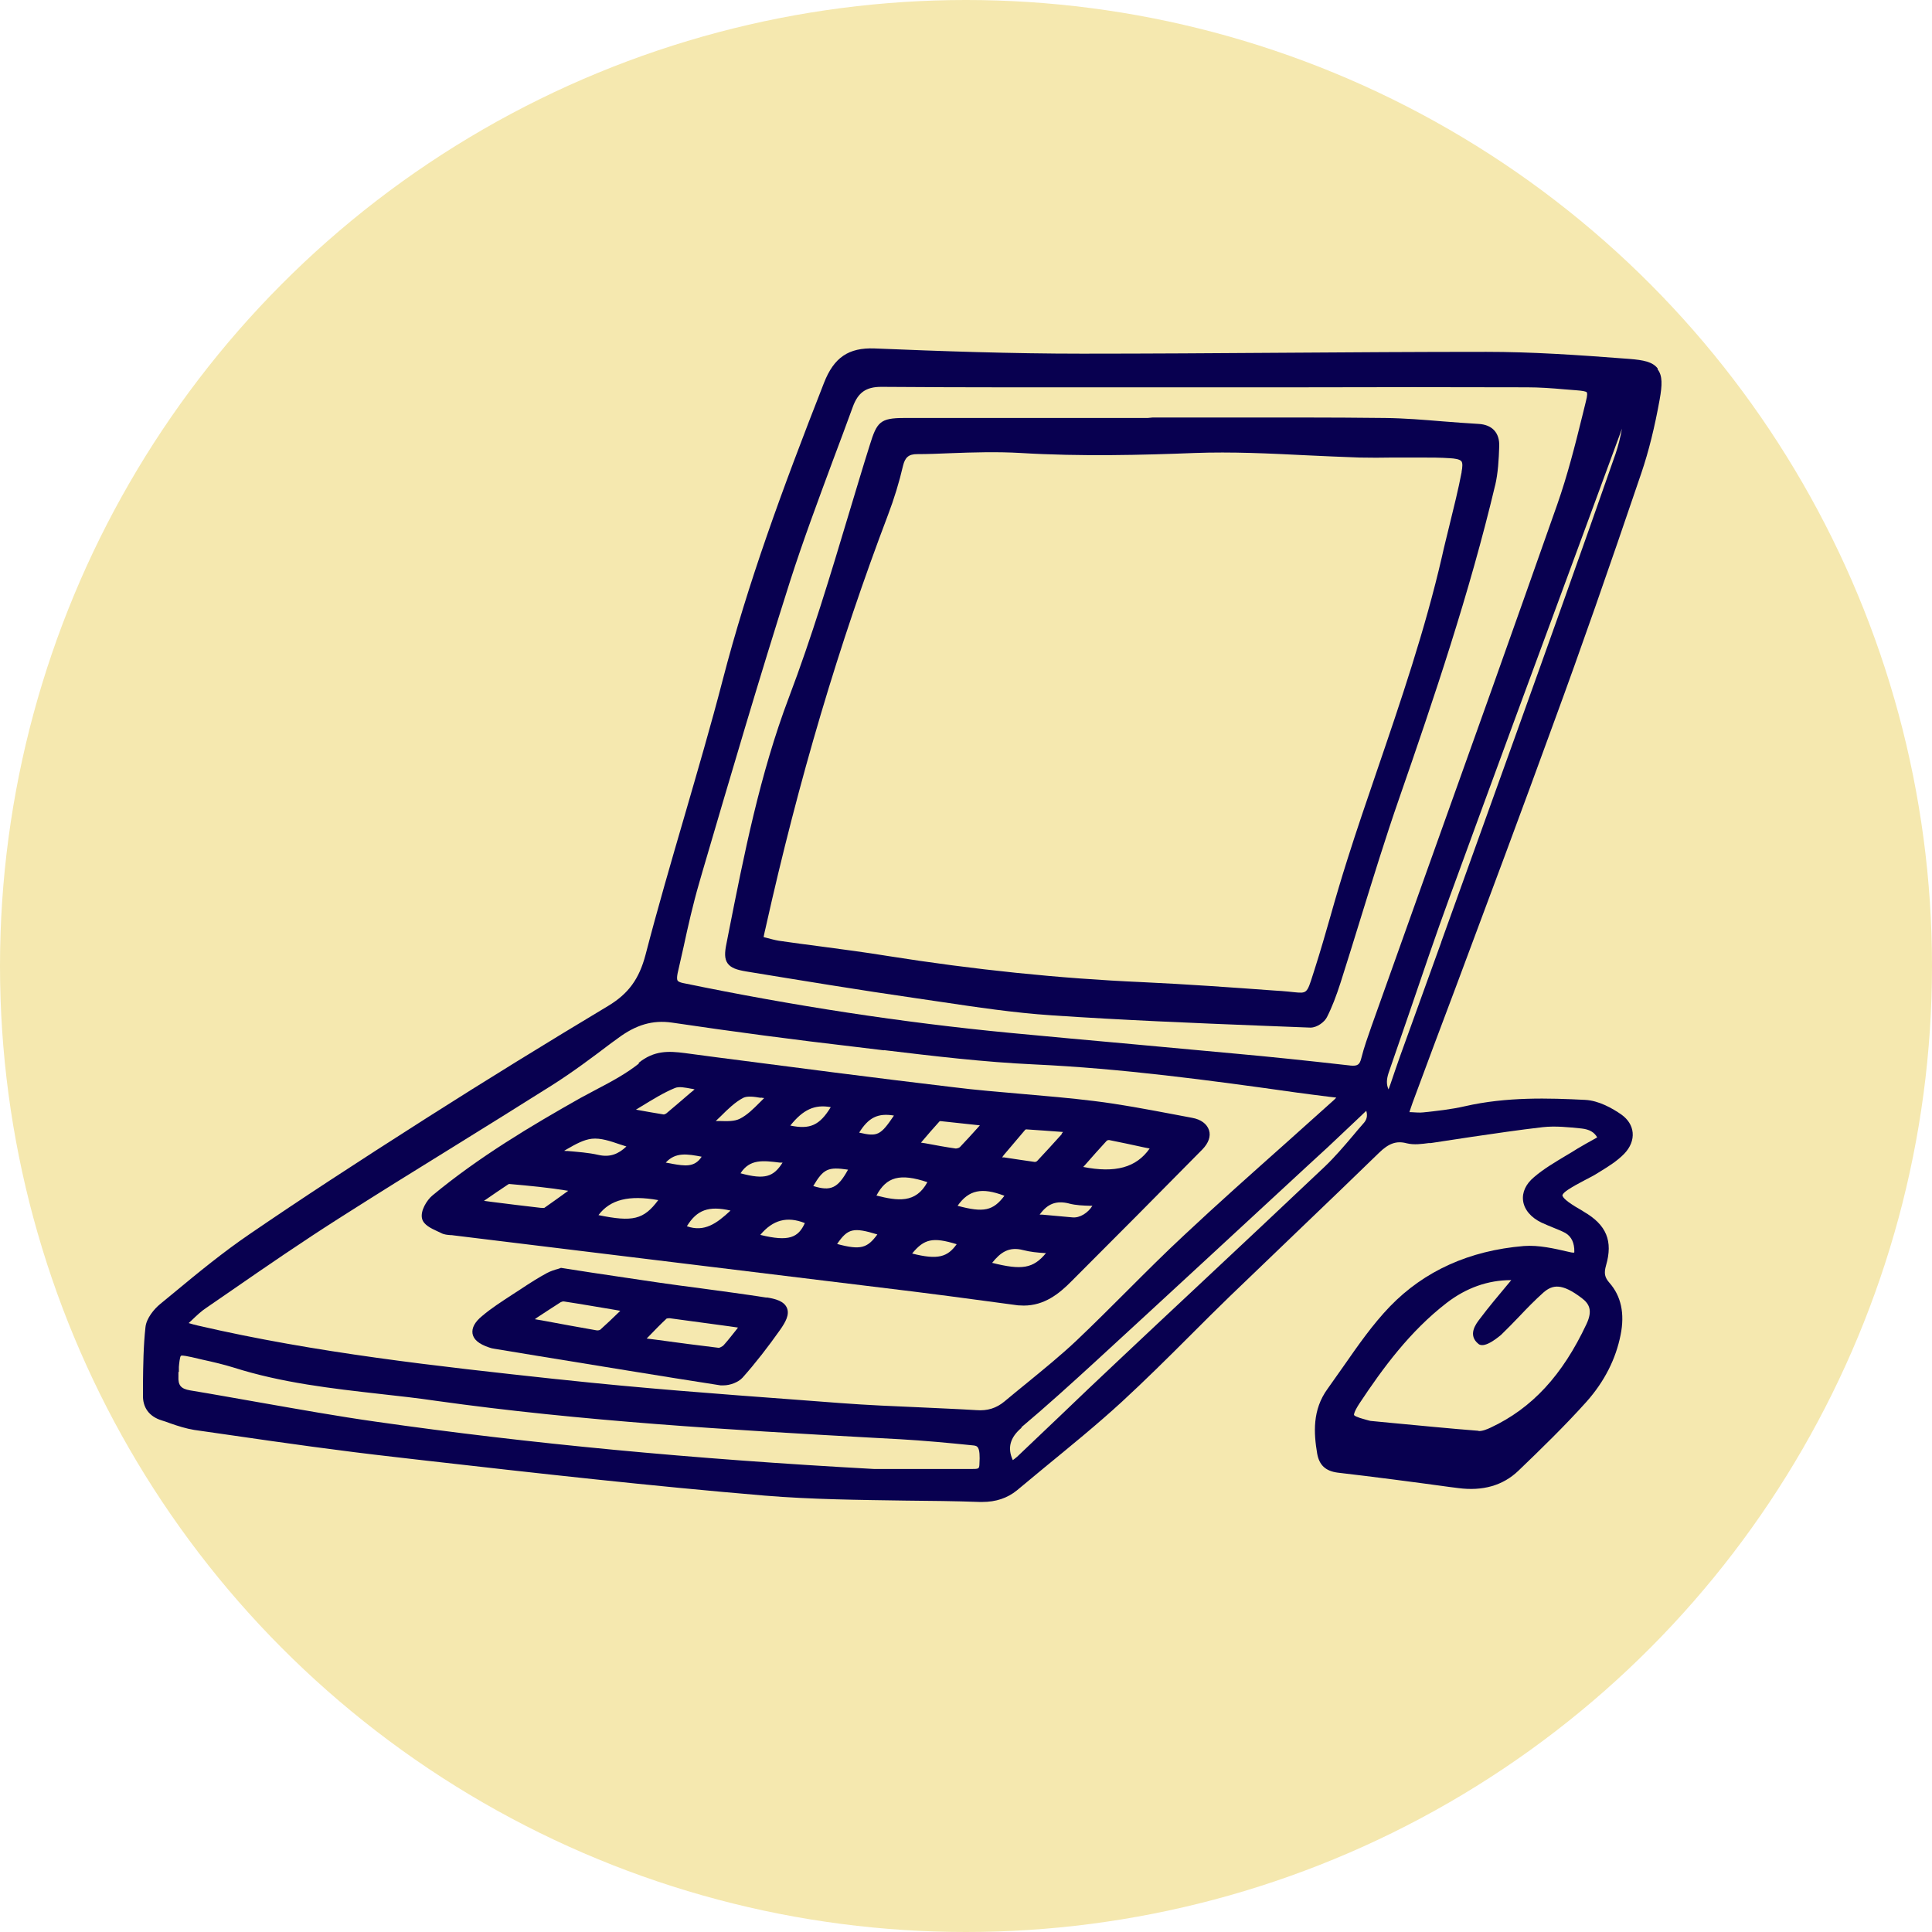
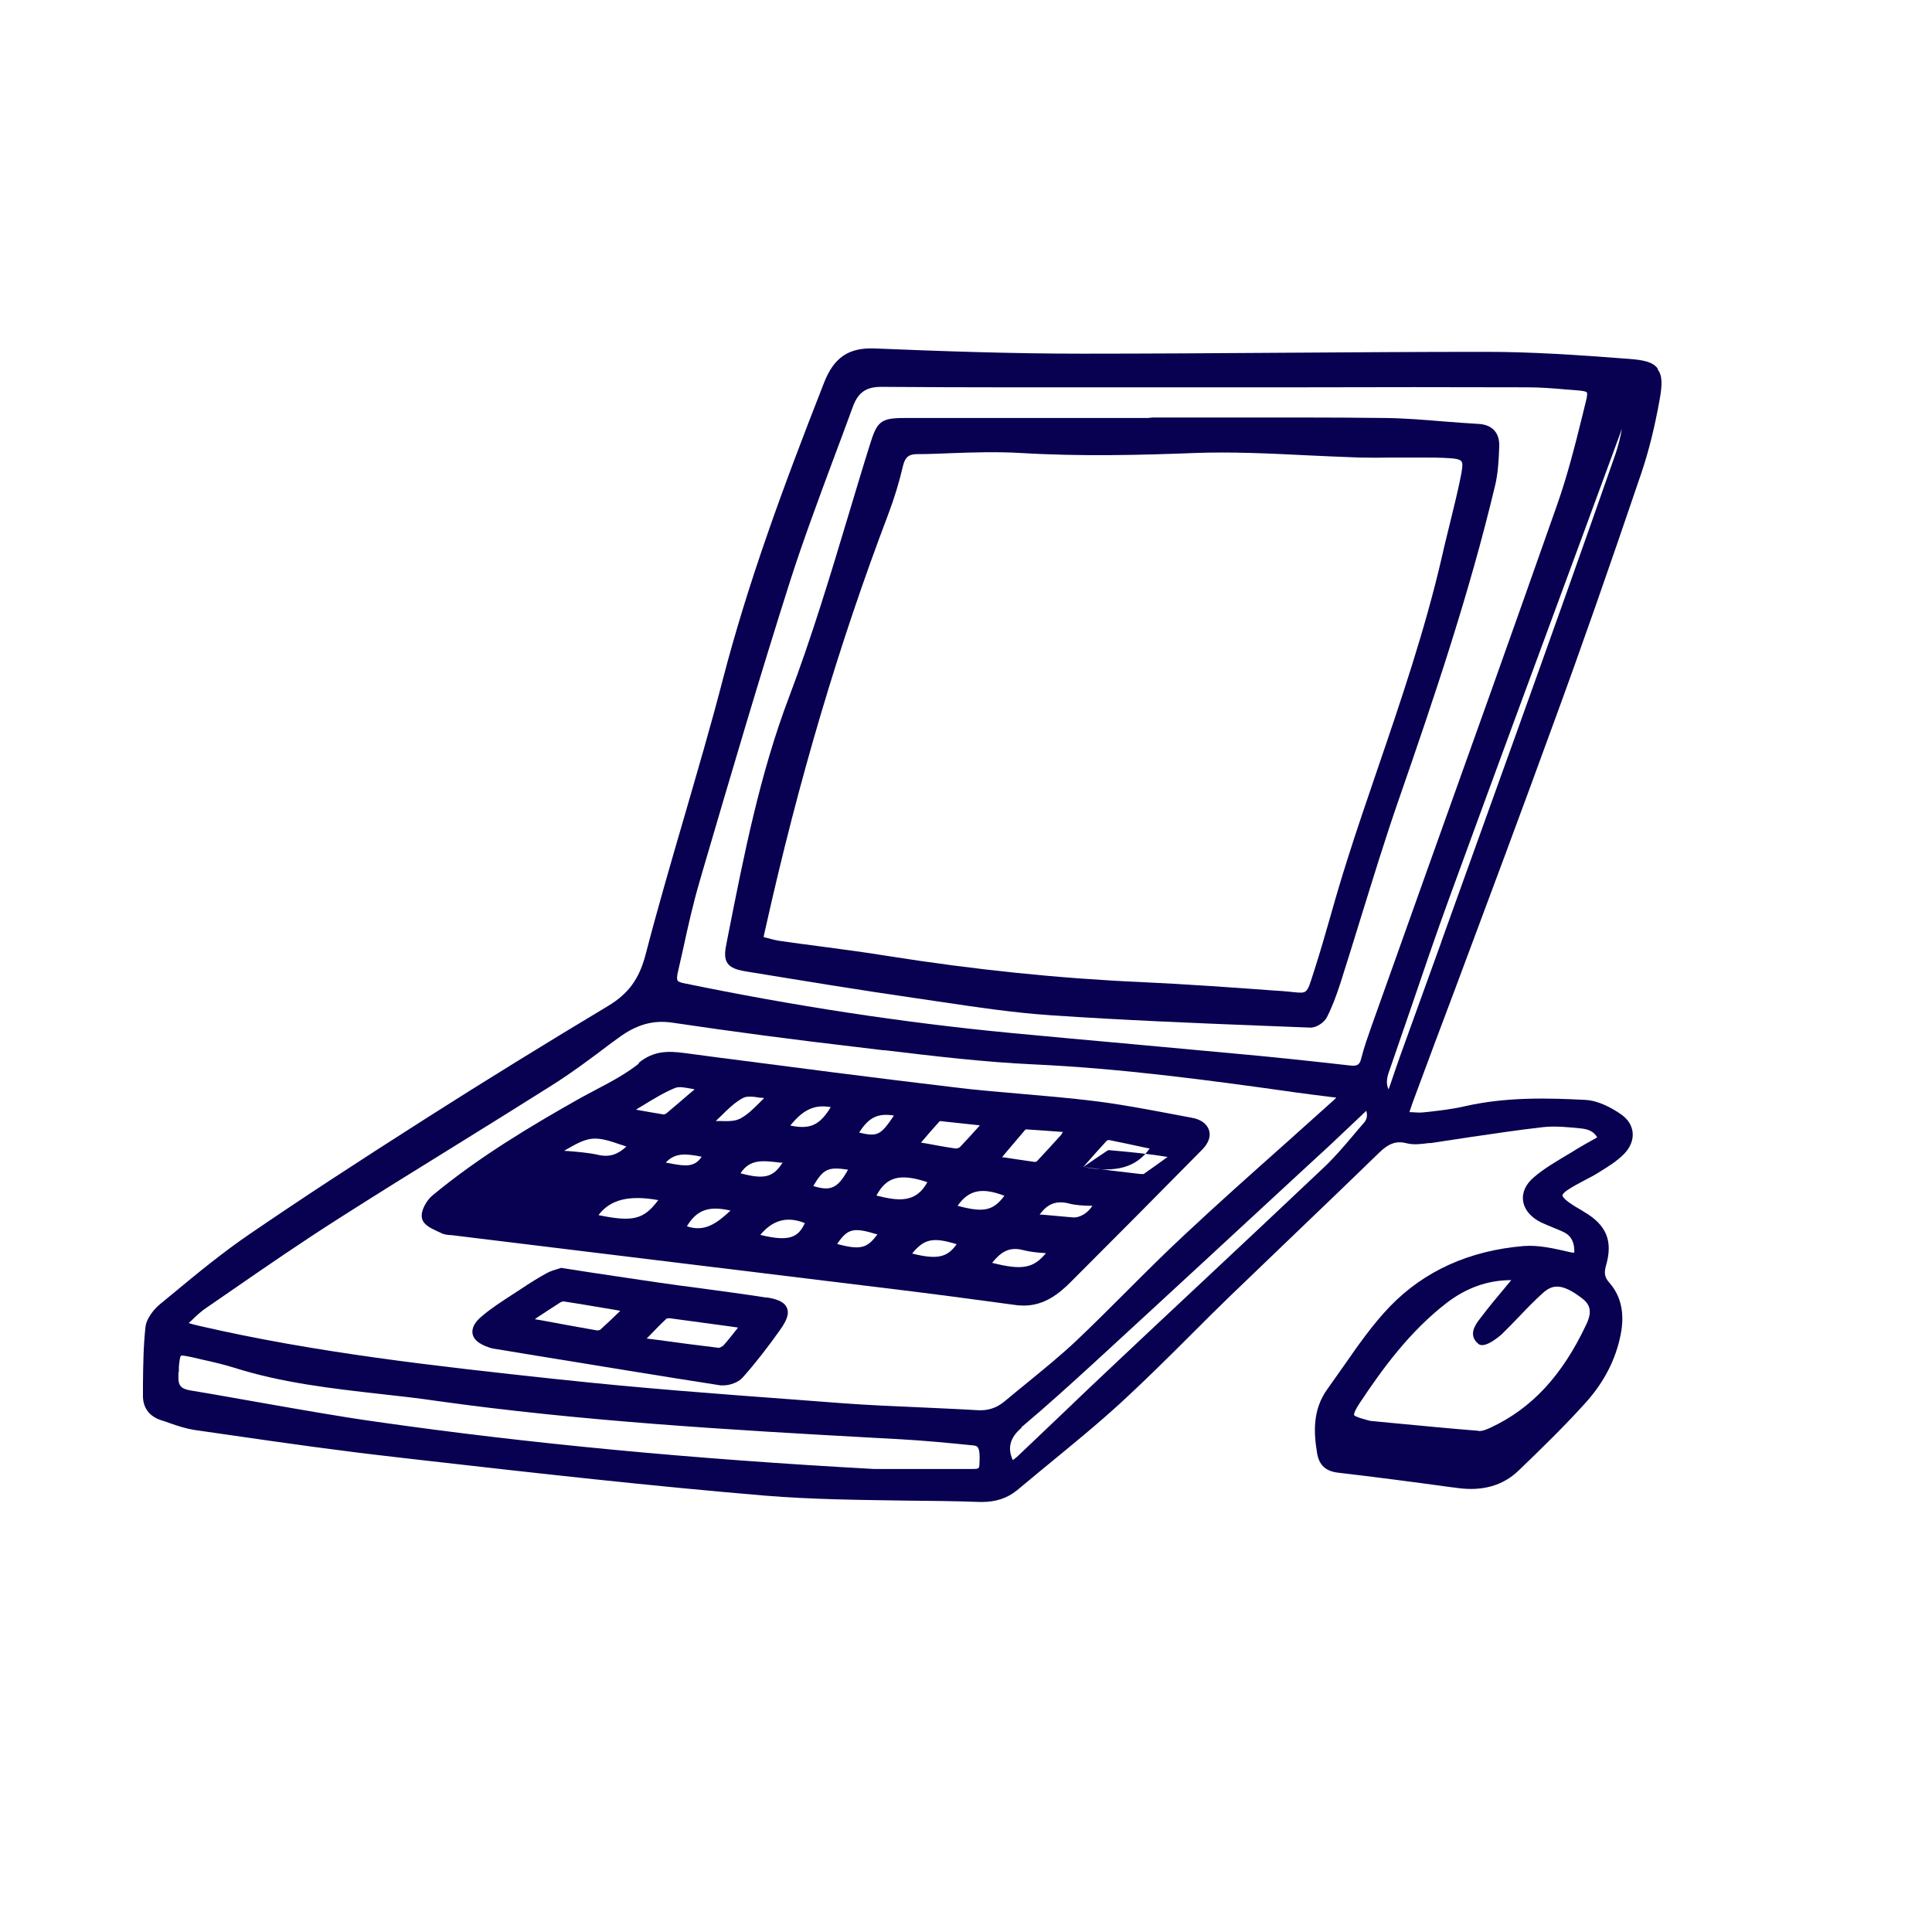
<svg xmlns="http://www.w3.org/2000/svg" id="Object" viewBox="0 0 85 85">
  <defs>
    <style> .cls-1 { fill: #080050; } .cls-2 { fill: #f5e8af; } </style>
  </defs>
-   <circle class="cls-2" cx="42.5" cy="42.5" r="42.5" />
  <g>
    <path class="cls-1" d="M72.93,16.21c-.22-.29-.62-.37-1.25-.42-2.35-.18-4.31-.31-6.29-.31-2.99,0-6.05.02-9,.04-2.88.02-5.85.04-8.78.04-3.13,0-6.24-.11-9.14-.23-1.13-.04-1.78.39-2.22,1.52-1.87,4.77-3.35,8.82-4.45,13.05-.52,2.01-1.12,4.05-1.69,6.02-.58,1.99-1.18,4.05-1.71,6.09-.28,1.06-.75,1.71-1.65,2.25-2.7,1.62-5.38,3.27-7.97,4.92-3.17,2.02-5.57,3.59-7.79,5.11-1.16.79-2.26,1.69-3.32,2.57l-.62.51c-.27.22-.61.63-.65,1.02-.09.82-.1,1.65-.11,2.46v.51c-.02.56.27.96.82,1.13.13.04.25.08.38.13.34.12.69.23,1.05.29l1.67.24c2.34.34,4.75.68,7.14.95l1.3.15c4.91.56,9.99,1.13,14.99,1.55,2.06.17,4.17.19,6.2.22,1.09.01,2.18.02,3.26.06.04,0,.07,0,.11,0,.61,0,1.11-.17,1.53-.51.41-.34.82-.68,1.23-1.02,1.12-.92,2.29-1.87,3.38-2.87,1.02-.94,2.02-1.93,2.98-2.89.59-.59,1.18-1.18,1.78-1.76,1.01-.97,2.02-1.94,3.03-2.91,1.18-1.13,2.36-2.26,3.53-3.4.43-.42.77-.54,1.22-.42.32.08.67.03.97-.01h.09c.59-.09,1.19-.18,1.78-.27,1.03-.15,2.1-.31,3.15-.43.55-.06,1.13,0,1.71.06.34.04.55.16.68.39l-.14.08c-.24.13-.48.27-.72.41-.17.11-.34.21-.51.31-.48.29-.98.58-1.41.95-.36.3-.53.67-.48,1.04.05.39.35.74.81.96.18.08.36.16.54.23.14.06.28.11.42.18.29.13.45.37.48.73.01.13,0,.18,0,.18-.02,0-.07.01-.23-.03-.65-.15-1.33-.31-1.99-.26-2.39.2-4.37,1.09-5.89,2.66-.76.79-1.4,1.71-2.02,2.6-.24.34-.48.68-.72,1.02-.68.93-.61,1.96-.46,2.85.09.51.37.77.9.84,1.64.19,3.31.41,4.92.63l.39.05c1.07.14,1.96-.11,2.64-.76.99-.95,2.04-1.97,3-3.04.79-.89,1.29-1.88,1.5-2.94.19-.94.02-1.71-.49-2.29-.21-.24-.25-.42-.15-.77.31-1.07.02-1.78-.98-2.36l-.06-.04c-.21-.12-.43-.25-.62-.39-.24-.18-.26-.27-.26-.29,0-.01.01-.09.25-.25.23-.15.47-.28.72-.41.21-.11.43-.22.63-.35l.08-.05c.36-.22.74-.46,1.04-.77.27-.28.4-.61.37-.93-.03-.31-.2-.58-.49-.79-.4-.28-1-.62-1.6-.65-1.6-.08-3.45-.14-5.29.28-.61.14-1.26.21-1.83.27-.16.02-.34,0-.55-.01h-.06s.01-.04.01-.04c.05-.14.09-.26.13-.38.62-1.68,1.25-3.36,1.88-5.03,1.44-3.85,2.93-7.84,4.36-11.77,1.15-3.13,2.36-6.59,3.82-10.89.33-.97.59-2.03.81-3.25.11-.62.13-1.04-.09-1.32ZM63.41,41.45l-1.81,5.01c-.14.4-.28.8-.42,1.22l-.09.25c-.1-.22-.09-.44,0-.72.31-.89.61-1.78.92-2.67.57-1.67,1.15-3.39,1.77-5.08,1.88-5.15,3.78-10.3,5.68-15.44l1.9-5.16c-.07.37-.16.75-.28,1.1-1.47,4.21-2.96,8.38-4.36,12.28-1.1,3.07-2.21,6.13-3.31,9.2ZM38.88,46.2c2.17.26,4.41.53,6.63.63,3.85.18,7.66.69,11.55,1.24.45.06.9.12,1.39.18l.34.04s-.08.09-.13.13c-.71.63-1.41,1.27-2.12,1.9-1.47,1.31-2.98,2.65-4.44,4.02-.84.78-1.67,1.61-2.47,2.41-.74.74-1.51,1.51-2.28,2.24-.68.64-1.43,1.25-2.15,1.84-.34.28-.68.55-1.01.83-.35.29-.74.42-1.24.38-.81-.05-1.61-.08-2.42-.12-1.16-.05-2.37-.1-3.55-.19l-1.98-.15c-3.37-.25-6.86-.51-10.28-.88l-.3-.03c-5.18-.56-10.54-1.15-15.71-2.35-.13-.03-.25-.06-.41-.11.04-.04.08-.07.12-.11.24-.23.44-.42.67-.57l1.09-.75c1.53-1.06,3.12-2.15,4.72-3.17,1.68-1.07,3.4-2.14,5.07-3.17,1.44-.89,2.88-1.79,4.31-2.69.9-.57,1.77-1.22,2.6-1.85l.29-.21c.81-.61,1.55-.82,2.39-.7,2.7.4,5.42.76,8.09,1.07l1.24.15ZM7.87,60.36c0-.07,0-.15,0-.22.01-.12.04-.45.09-.49.05-.04.36.04.48.06l.47.11c.46.1.93.21,1.38.35,2.11.67,4.32.92,6.45,1.16.81.09,1.63.18,2.44.3,6.41.9,12.97,1.28,19.31,1.63l1.11.06c1.05.06,2.12.16,3.2.27.2.02.34.03.29.84-.01.19-.03.2-.36.2-.79,0-1.58,0-2.37,0h-1.89c-8.04-.44-15.21-1.12-21.92-2.08-1.7-.24-3.42-.55-5.08-.84-1.04-.18-2.07-.37-3.11-.54-.4-.07-.53-.22-.51-.62,0-.06,0-.13,0-.19ZM44.93,62.8c1.13-.95,2.24-1.96,3.19-2.83,3.16-2.9,6.3-5.81,9.45-8.72l.86-.79c.42-.39.83-.79,1.26-1.19l.42-.4c.08.26-.01.43-.12.55-.16.18-.32.37-.47.55-.39.46-.8.94-1.24,1.36-1.89,1.79-3.78,3.56-5.68,5.34-1.14,1.07-2.28,2.13-3.41,3.2-.87.82-1.74,1.64-2.6,2.47-.61.58-1.23,1.17-1.84,1.75-.06.05-.12.1-.19.15-.25-.54-.12-1,.39-1.43ZM59.42,46.88c-2.03-.23-3.58-.39-5.02-.52-1.52-.14-3.04-.28-4.56-.42-1.81-.16-3.62-.33-5.43-.5-4.69-.45-9.52-1.19-14.36-2.19-.09-.02-.2-.05-.24-.11-.03-.05-.03-.15,0-.31.09-.38.17-.77.26-1.15.2-.93.42-1.9.69-2.83l.15-.52c1.23-4.19,2.5-8.52,3.85-12.76.57-1.78,1.24-3.57,1.88-5.3.3-.79.59-1.58.88-2.37.23-.63.58-.88,1.25-.88h.02c3.77.03,7.6.02,11.31.02h7.1c3.33-.01,6.66-.01,9.98,0,.55,0,1.11.04,1.66.09l.51.04c.27.02.43.05.46.09.02.02.04.11-.04.41l-.15.61c-.32,1.3-.66,2.64-1.11,3.92-1.9,5.4-3.86,10.89-5.76,16.19-.8,2.25-1.61,4.51-2.41,6.76-.16.46-.33.93-.45,1.41-.07.28-.16.35-.48.32ZM65.06,62.95c-1.29-.1-2.58-.23-3.87-.35l-.83-.08c-.08,0-.15-.03-.27-.06-.42-.11-.51-.18-.52-.21,0-.03,0-.13.23-.49,1.04-1.57,2.23-3.19,3.85-4.44.86-.66,1.81-1,2.83-1h.01l-.2.24c-.4.48-.79.94-1.18,1.46-.18.23-.55.72-.06,1.11.29.23.98-.4.99-.4.27-.26.54-.54.8-.81.34-.36.69-.72,1.06-1.05.4-.35.81-.43,1.69.24.33.25.49.54.21,1.14-1.06,2.26-2.4,3.71-4.22,4.56-.15.07-.36.16-.54.15Z" />
-     <path class="cls-1" d="M28.11,46.79c-.55.44-1.2.79-1.83,1.12-.24.13-.49.26-.73.39-2.18,1.23-4.48,2.6-6.53,4.3-.24.2-.54.68-.45,1.02.07.27.39.42.67.55.06.03.12.05.17.08.13.07.28.08.41.09.04,0,.08,0,.12.01l5.73.7c4.83.59,9.66,1.18,14.49,1.77,1.05.13,2.1.27,3.14.41l1.49.2h0c.09,0,.17.01.25.01.9,0,1.55-.51,2.11-1.08,1.92-1.92,3.84-3.85,5.75-5.79.27-.28.38-.58.29-.85-.09-.27-.35-.47-.74-.54l-.9-.17c-1.12-.21-2.27-.43-3.42-.57-1.05-.13-2.11-.22-3.15-.31-1-.09-2.04-.17-3.06-.3-3.46-.41-6.98-.87-10.37-1.31l-1.43-.19c-.7-.09-1.34-.12-2.02.43ZM47.65,51.35l.1-.11c.32-.37.63-.71.94-1.05.02-.02.08-.04.12-.03.51.1,1.01.21,1.52.32l.25.05c-.59.84-1.51,1.09-2.93.81ZM21.28,52.84l.06-.04c.33-.23.67-.46,1-.68.03-.02.05-.03.06-.03.91.08,1.75.16,2.6.3-.35.25-.7.51-1.05.75,0,0-.04.01-.16,0-.71-.08-1.43-.17-2.14-.26l-.37-.05ZM42.09,54.74c-.4.56-.82.7-1.96.41.53-.65.92-.73,1.96-.41ZM37.8,49.83c.41-.66.82-.87,1.53-.75-.59.87-.72.94-1.53.75ZM40.8,52.01c-.51.95-1.32.82-2.24.59.44-.83,1.04-.99,2.24-.59ZM42.13,53.05c.49-.7,1.07-.82,2.06-.44-.5.66-.91.75-2.06.44ZM45.02,55c.31.08.63.11.94.13.02,0,.04,0,.06,0-.56.68-1.06.76-2.37.43.36-.45.73-.73,1.37-.56ZM47.03,52.95c.31.08.62.09.93.1.03,0,.07,0,.1,0-.19.31-.55.54-.87.51-.43-.04-.87-.08-1.33-.12h-.12c.35-.49.74-.63,1.3-.49ZM46.72,49.89c-.39.43-.74.82-1.1,1.2-.02.01-.08.04-.1.03-.44-.06-.88-.13-1.35-.2h-.08s.07-.1.07-.1c.34-.4.65-.77.95-1.12.01,0,.04-.02.07-.01.5.03.99.07,1.55.11h.04s-.07.09-.07.09ZM43.04,49.59c-.29.32-.54.6-.81.88-.04.04-.15.06-.18.06-.43-.06-.86-.14-1.34-.23l-.2-.03h.01c.3-.36.57-.66.82-.94.01,0,.05-.01.09,0,.48.05.96.1,1.49.16l.19.02-.07.08ZM37.31,51.46c-.45.82-.76.96-1.53.72.45-.76.65-.85,1.53-.72ZM34.77,49.52c.56-.7,1.07-.94,1.78-.81-.49.8-.91.99-1.78.81ZM34.31,51.15h.12c-.4.63-.78.76-1.85.47.41-.64,1-.56,1.73-.47ZM33.48,48.29s.1.02.14.02c-.06.06-.12.12-.19.19-.29.29-.56.56-.88.72-.24.12-.55.11-.89.1-.06,0-.11,0-.17,0,.07-.07.15-.14.22-.21.32-.32.63-.62.99-.81.18-.09.48-.05.77,0ZM32.14,53.26c-.61.57-1.15.96-1.92.69.44-.72.96-.91,1.92-.69ZM28.96,52.8c-.64.86-1.12.97-2.63.66.52-.69,1.35-.89,2.63-.66ZM26.32,50.81c-.44-.1-.9-.13-1.34-.17-.05,0-.11,0-.16-.01.04-.02.08-.05.12-.07.38-.22.74-.42,1.1-.46.39-.04.8.1,1.24.25.09.03.19.06.28.09-.35.33-.72.49-1.24.37ZM29.57,51.2c-.09-.02-.18-.03-.28-.05.43-.47.95-.38,1.58-.26h0c-.31.48-.74.41-1.31.31ZM30.4,48.06c-.36.31-.72.62-1.09.93-.03.02-.1.05-.12.04-.38-.06-.77-.13-1.21-.21.08-.05.15-.09.23-.14.51-.31.99-.61,1.48-.81.18-.08.46-.02.73.03.05,0,.09.02.14.03l-.17.14ZM35.41,53.81c-.29.64-.7.83-1.96.52.55-.66,1.18-.83,1.96-.52ZM38.6,54.31c-.44.6-.73.7-1.77.42.47-.69.72-.74,1.77-.42Z" />
+     <path class="cls-1" d="M28.11,46.79c-.55.44-1.2.79-1.83,1.12-.24.13-.49.26-.73.39-2.18,1.23-4.48,2.6-6.53,4.3-.24.2-.54.68-.45,1.02.07.27.39.42.67.55.06.03.12.05.17.08.13.07.28.08.41.09.04,0,.08,0,.12.01l5.73.7c4.83.59,9.66,1.18,14.49,1.77,1.05.13,2.1.27,3.14.41l1.49.2h0c.09,0,.17.01.25.01.9,0,1.55-.51,2.11-1.08,1.92-1.92,3.84-3.85,5.75-5.79.27-.28.38-.58.29-.85-.09-.27-.35-.47-.74-.54l-.9-.17c-1.12-.21-2.27-.43-3.42-.57-1.05-.13-2.11-.22-3.15-.31-1-.09-2.04-.17-3.06-.3-3.46-.41-6.98-.87-10.37-1.31l-1.43-.19c-.7-.09-1.34-.12-2.02.43ZM47.65,51.35l.1-.11c.32-.37.63-.71.94-1.05.02-.02.08-.04.12-.03.51.1,1.01.21,1.52.32l.25.05c-.59.84-1.51,1.09-2.93.81Zl.06-.04c.33-.23.67-.46,1-.68.03-.02.05-.03.06-.03.91.08,1.75.16,2.6.3-.35.25-.7.51-1.05.75,0,0-.04.01-.16,0-.71-.08-1.43-.17-2.14-.26l-.37-.05ZM42.09,54.74c-.4.56-.82.7-1.96.41.53-.65.92-.73,1.96-.41ZM37.8,49.83c.41-.66.82-.87,1.53-.75-.59.87-.72.94-1.53.75ZM40.8,52.01c-.51.95-1.32.82-2.24.59.44-.83,1.04-.99,2.24-.59ZM42.13,53.05c.49-.7,1.07-.82,2.06-.44-.5.66-.91.75-2.06.44ZM45.02,55c.31.08.63.11.94.13.02,0,.04,0,.06,0-.56.68-1.06.76-2.37.43.36-.45.73-.73,1.37-.56ZM47.03,52.95c.31.08.62.09.93.1.03,0,.07,0,.1,0-.19.31-.55.54-.87.51-.43-.04-.87-.08-1.33-.12h-.12c.35-.49.74-.63,1.3-.49ZM46.72,49.89c-.39.43-.74.82-1.1,1.2-.02.01-.08.04-.1.03-.44-.06-.88-.13-1.35-.2h-.08s.07-.1.07-.1c.34-.4.65-.77.95-1.12.01,0,.04-.02.07-.01.5.03.99.07,1.55.11h.04s-.07.09-.07.09ZM43.04,49.59c-.29.32-.54.6-.81.88-.04.04-.15.06-.18.06-.43-.06-.86-.14-1.34-.23l-.2-.03h.01c.3-.36.57-.66.82-.94.01,0,.05-.01.09,0,.48.05.96.1,1.49.16l.19.02-.07.08ZM37.31,51.46c-.45.82-.76.96-1.53.72.45-.76.65-.85,1.53-.72ZM34.77,49.52c.56-.7,1.07-.94,1.78-.81-.49.8-.91.99-1.78.81ZM34.31,51.15h.12c-.4.63-.78.76-1.85.47.41-.64,1-.56,1.73-.47ZM33.48,48.29s.1.02.14.02c-.06.06-.12.12-.19.19-.29.29-.56.56-.88.72-.24.12-.55.11-.89.1-.06,0-.11,0-.17,0,.07-.07.15-.14.22-.21.32-.32.63-.62.99-.81.18-.09.48-.05.77,0ZM32.14,53.26c-.61.57-1.15.96-1.92.69.44-.72.96-.91,1.92-.69ZM28.96,52.8c-.64.86-1.12.97-2.63.66.52-.69,1.35-.89,2.63-.66ZM26.32,50.81c-.44-.1-.9-.13-1.34-.17-.05,0-.11,0-.16-.01.04-.02.08-.05.12-.07.38-.22.74-.42,1.1-.46.39-.04.8.1,1.24.25.09.03.19.06.28.09-.35.33-.72.49-1.24.37ZM29.57,51.2c-.09-.02-.18-.03-.28-.05.43-.47.95-.38,1.58-.26h0c-.31.48-.74.41-1.31.31ZM30.4,48.06c-.36.31-.72.62-1.09.93-.03.02-.1.05-.12.04-.38-.06-.77-.13-1.21-.21.08-.05.15-.09.23-.14.51-.31.99-.61,1.48-.81.18-.08.46-.02.73.03.05,0,.09.02.14.03l-.17.14ZM35.41,53.81c-.29.64-.7.83-1.96.52.55-.66,1.18-.83,1.96-.52ZM38.6,54.31c-.44.6-.73.7-1.77.42.47-.69.72-.74,1.77-.42Z" />
    <path class="cls-1" d="M33.73,57.09c-.96-.15-1.95-.28-2.9-.41-.61-.08-1.23-.16-1.84-.25-.97-.14-1.94-.29-2.96-.44l-1.35-.21-.05.02s-.05.02-.09.03c-.12.03-.31.09-.48.18-.35.19-.72.42-1.17.72l-.37.24c-.44.29-.9.58-1.31.93-.33.27-.46.53-.42.78.05.26.28.45.72.6.08.03.16.05.24.06l1.82.3c2.71.44,5.42.89,8.13,1.31.04,0,.09,0,.13,0,.3,0,.66-.14.84-.34.57-.64,1.12-1.35,1.65-2.1.23-.33.43-.67.3-.97-.13-.3-.51-.4-.9-.46ZM27.3,57.66l-.04.04c-.3.29-.57.55-.85.8-.02.02-.11.04-.16.03-.81-.14-1.61-.29-2.42-.44l-.3-.05.11-.08c.34-.22.68-.45,1.03-.67.04-.02.1-.04.15-.03.73.11,1.46.24,2.25.37l.22.04ZM32.48,58.39l-.05.07c-.21.26-.39.5-.59.72-.06.07-.2.12-.21.12-.92-.11-1.83-.23-2.78-.36l-.4-.05.06-.06c.29-.3.55-.57.82-.82.02,0,.1-.03.23,0,.82.11,1.64.22,2.51.34l.42.06Z" />
    <path class="cls-1" d="M65.78,21.36c.13-.56.16-1.14.18-1.73.02-.59-.31-.95-.92-.98-.52-.03-1.04-.07-1.55-.11-.84-.07-1.7-.14-2.55-.15-2.43-.03-4.9-.02-7.29-.02-.98,0-1.97,0-2.95,0l-.21.02h-2.91c-2.6,0-5.2,0-7.8,0-1.06,0-1.2.18-1.51,1.18-.32,1.01-.62,2.03-.93,3.05-.8,2.67-1.63,5.42-2.63,8.06-1.28,3.38-1.98,6.94-2.66,10.38l-.09.46c-.08.39-.09.66.05.86.15.21.41.29.82.36,2.45.4,4.99.82,7.49,1.18l1.02.15c1.61.24,3.27.49,4.93.6,3.1.21,6.26.34,9.32.46l2.05.08h.02c.28,0,.61-.24.72-.46.22-.43.41-.93.6-1.52.3-.94.59-1.88.88-2.82.54-1.74,1.09-3.54,1.7-5.29,1.52-4.38,3.1-9.05,4.22-13.77ZM64.31,20.75c-.15.79-.35,1.58-.54,2.36-.11.46-.23.92-.33,1.38-.74,3.21-1.82,6.38-2.87,9.45-.43,1.26-.88,2.57-1.29,3.87-.26.82-.51,1.66-.74,2.48-.22.77-.45,1.57-.7,2.35l-.08.25c-.26.82-.26.82-.85.76-.15-.02-.32-.03-.53-.05l-.31-.02c-1.91-.14-3.88-.28-5.82-.37-3.65-.16-7.41-.55-11.19-1.15-.98-.16-1.98-.29-2.95-.42-.61-.08-1.23-.16-1.84-.25-.18-.03-.36-.08-.55-.13-.04-.01-.08-.02-.12-.03v-.03c.03-.13.05-.25.08-.36,1.46-6.55,3.23-12.5,5.39-18.19.27-.71.49-1.43.66-2.16.09-.37.25-.51.62-.51.48,0,.96-.02,1.44-.04,1.03-.04,2.09-.07,3.12-.01,2.65.16,5.34.09,7.65,0,1.63-.06,3.29.02,4.89.1.79.04,1.58.07,2.36.1.48.01.97.01,1.45,0,.28,0,.56,0,.84,0h.42c.41,0,.86,0,1.28.03.18.01.43.04.5.14.05.07.05.23,0,.48Z" />
  </g>
</svg>